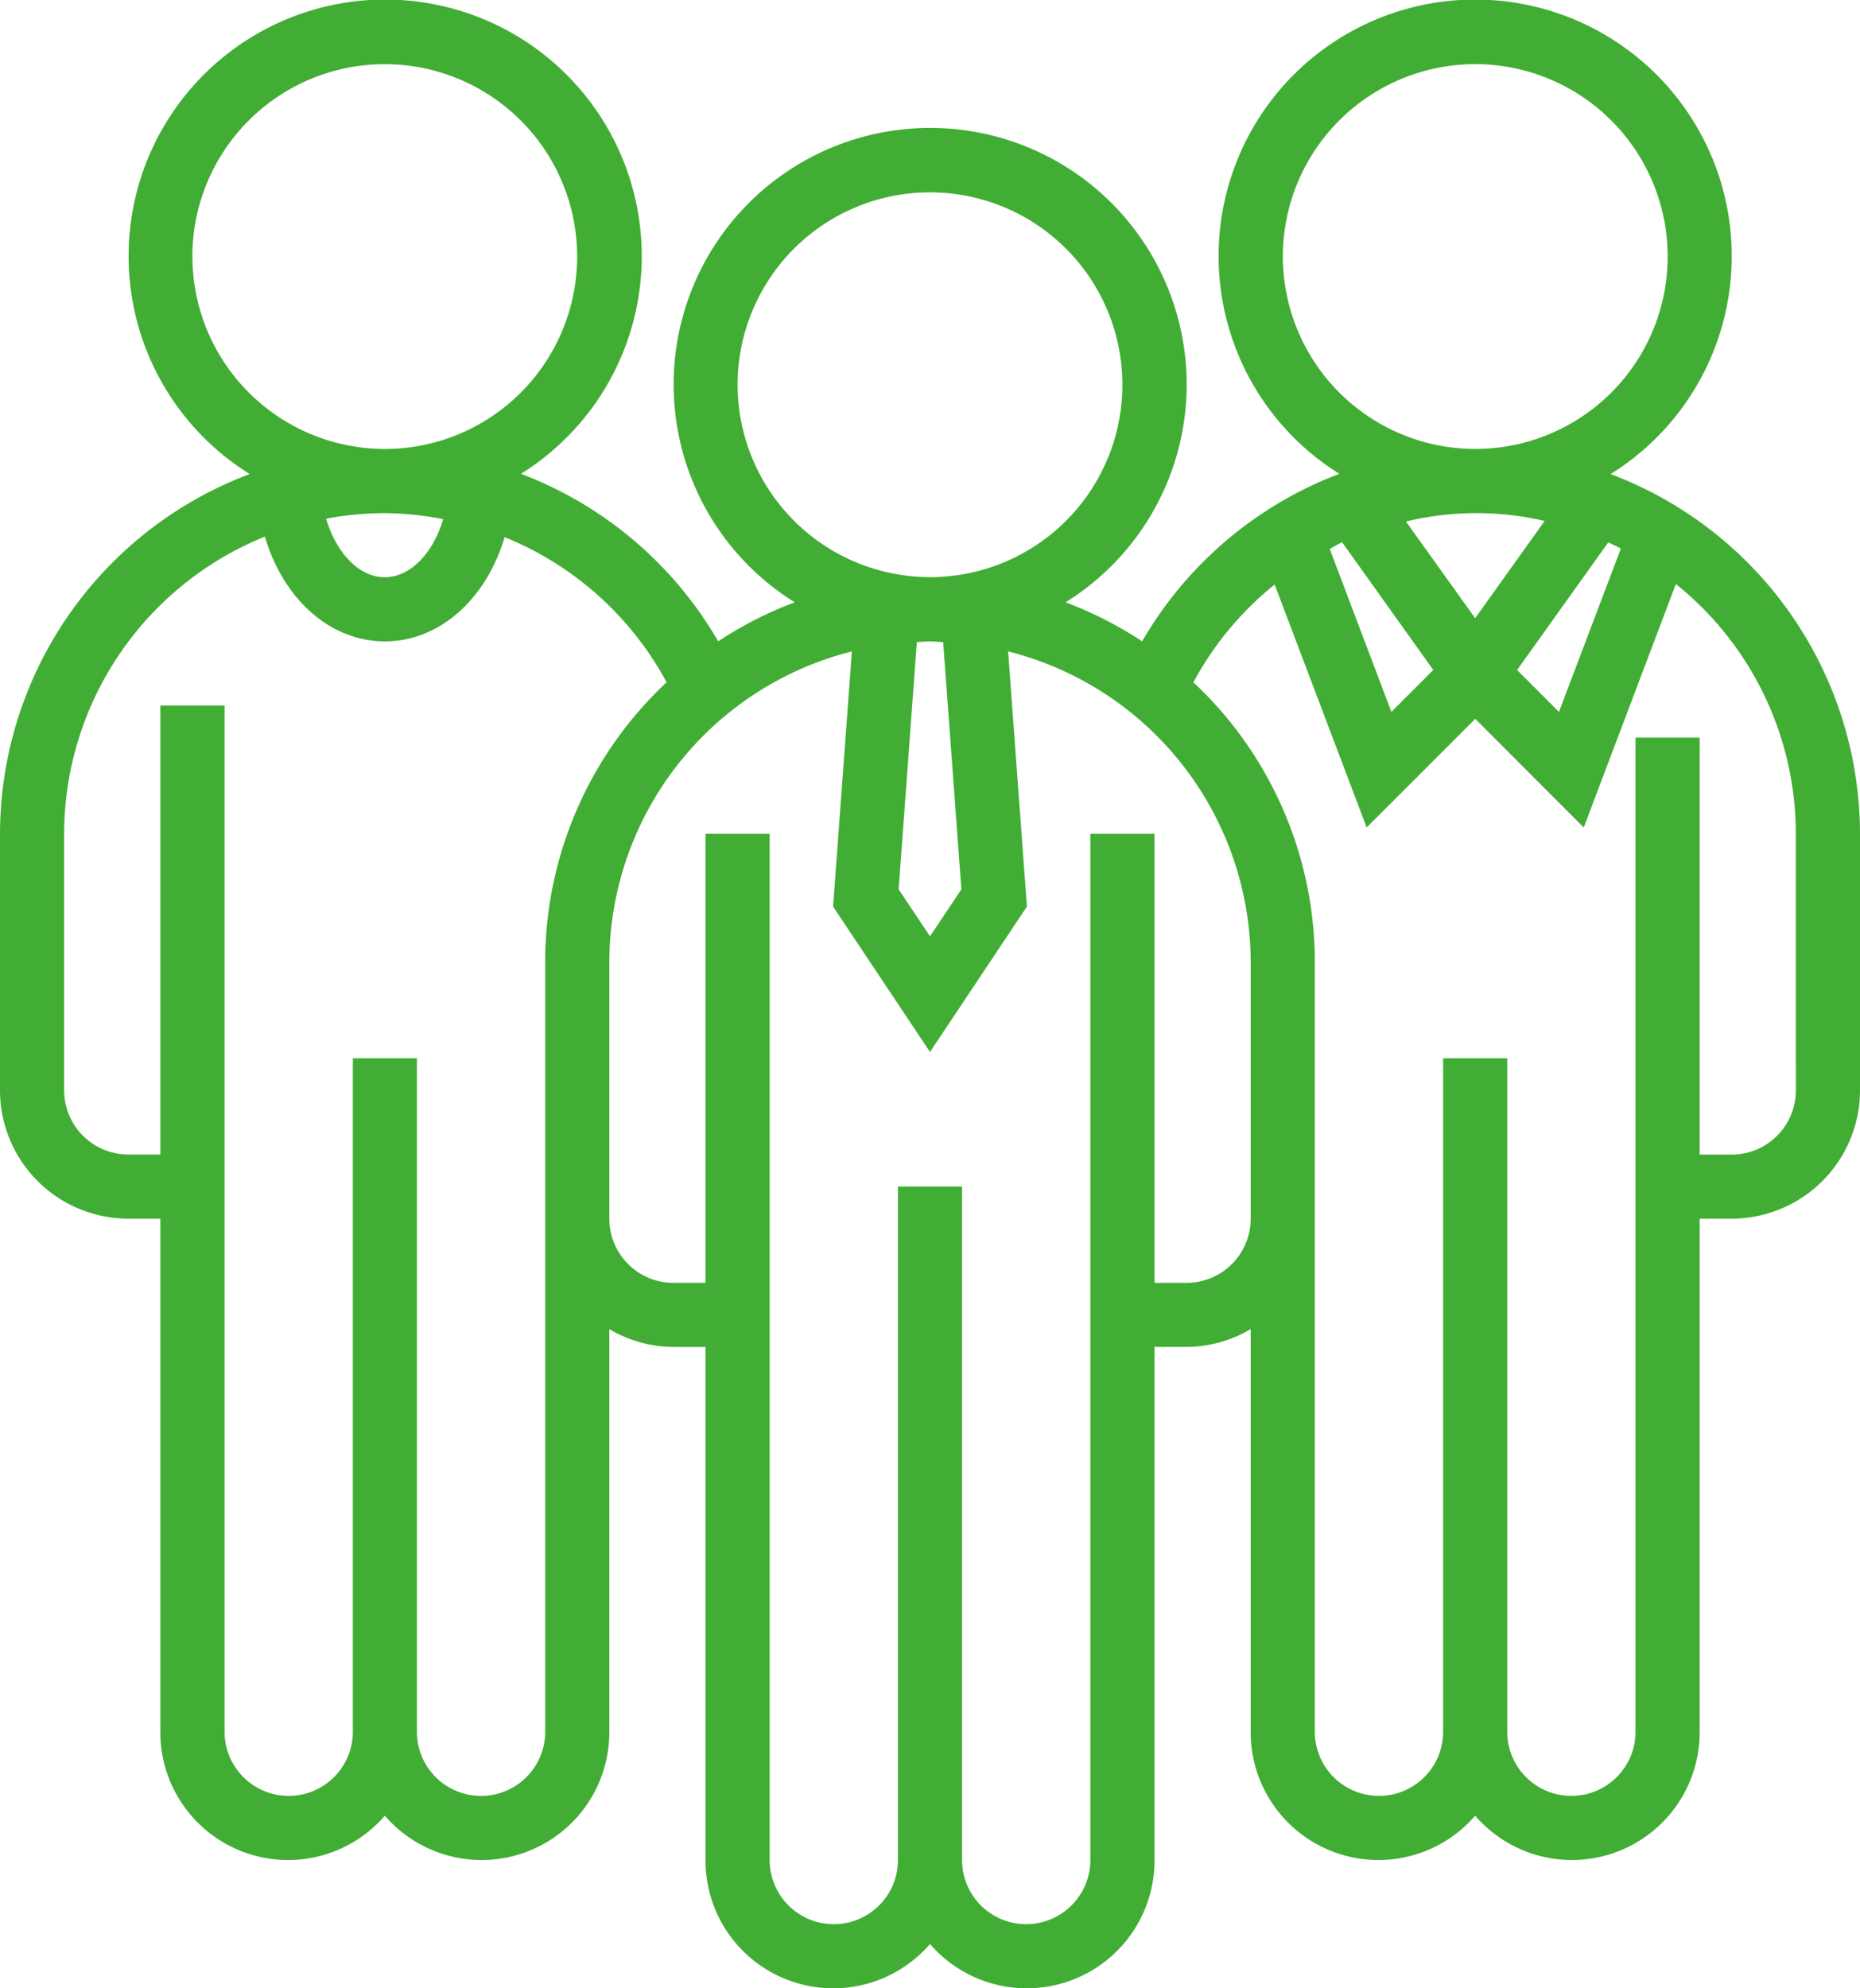
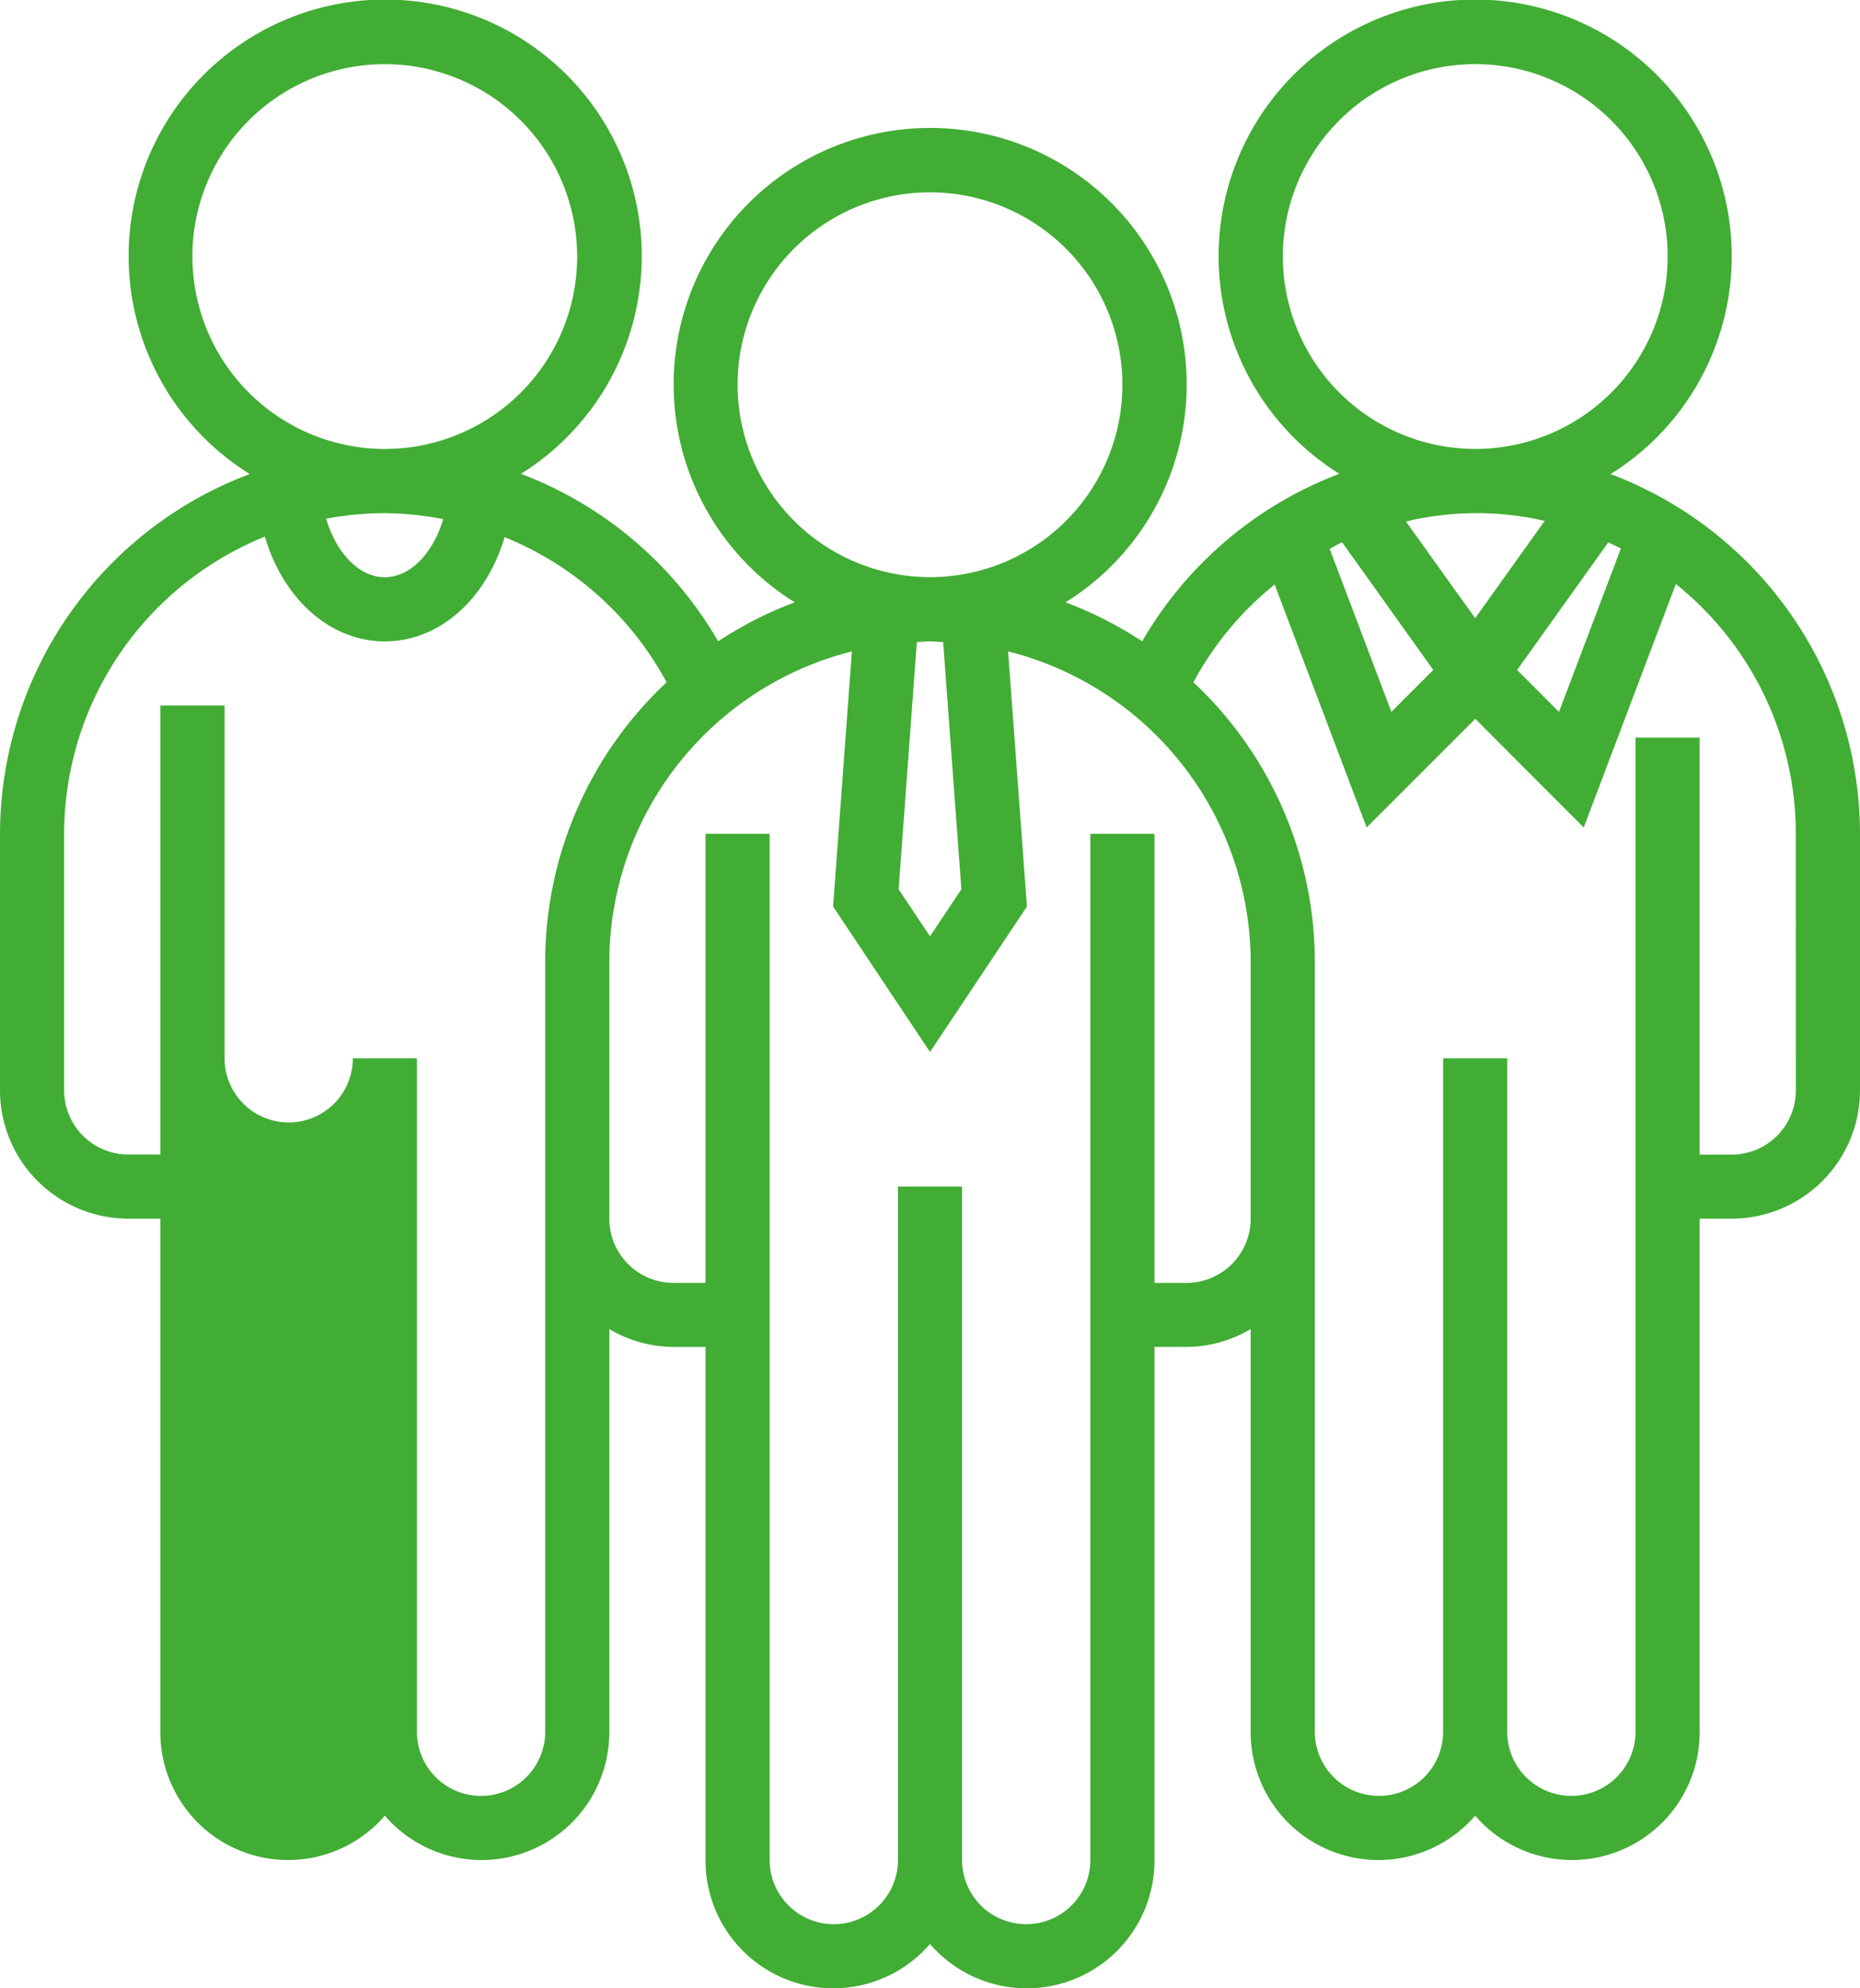
<svg xmlns="http://www.w3.org/2000/svg" width="68" height="72.69" viewBox="0 0 68 72.69">
  <defs>
    <style>.a{fill:#41ad34;}</style>
  </defs>
-   <path class="a" d="M61.882,18.331a9.38,9.38,0,1,0-9.916-.009,14.11,14.11,0,0,0-7.21,6.124,14.02,14.02,0,0,0-2.8-1.426,9.378,9.378,0,1,0-9.9,0,13.958,13.958,0,0,0-2.8,1.426,14.108,14.108,0,0,0-7.209-6.124,9.38,9.38,0,1,0-9.917.008A14.079,14.079,0,0,0,3,31.483v9.379a4.694,4.694,0,0,0,4.69,4.69H8.862V64.31a4.67,4.67,0,0,0,8.207,3.069,4.67,4.67,0,0,0,8.207-3.069V49.59a4.641,4.641,0,0,0,2.345.652h1.172V69A4.67,4.67,0,0,0,37,72.069,4.67,4.67,0,0,0,45.207,69V50.241h1.172a4.641,4.641,0,0,0,2.345-.652V64.31a4.67,4.67,0,0,0,8.207,3.069,4.67,4.67,0,0,0,8.207-3.069V45.552H66.31A4.694,4.694,0,0,0,71,40.862V31.483A14.079,14.079,0,0,0,61.882,18.331ZM54.4,20.066a10.983,10.983,0,0,1,5.071-.021L56.931,23.6Zm1,5.428-1.532,1.532-2.256-5.961c.152-.077.3-.17.453-.242Zm3.064,0,3.332-4.665c.156.072.31.145.462.223l-2.263,5.975ZM49.9,10.379a7.034,7.034,0,1,1,7.034,7.034A7.042,7.042,0,0,1,49.9,10.379ZM38.147,33.512,37,35.231l-1.147-1.719.666-9.04c.161-.006.319-.023.481-.023s.32.018.481.025ZM29.966,15.069A7.034,7.034,0,1,1,37,22.1a7.042,7.042,0,0,1-7.034-7.034Zm-12.9,4.69a11.642,11.642,0,0,1,2.137.22c-.368,1.244-1.2,2.124-2.137,2.124s-1.776-.888-2.142-2.14A11.72,11.72,0,0,1,17.069,19.759Zm-7.034-9.379a7.034,7.034,0,1,1,7.034,7.034A7.042,7.042,0,0,1,10.034,10.379Zm12.9,53.931a2.345,2.345,0,0,1-4.69,0V39.69H15.9V64.31a2.345,2.345,0,0,1-4.69,0V26.793H8.862V43.207H7.69a2.347,2.347,0,0,1-2.345-2.345V31.483a11.737,11.737,0,0,1,7.339-10.865c.66,2.255,2.368,3.83,4.385,3.83s3.713-1.566,4.379-3.81a11.713,11.713,0,0,1,5.922,5.306,14.013,14.013,0,0,0-4.439,10.228V64.31ZM46.379,47.9H45.207V31.483H42.862V69a2.345,2.345,0,1,1-4.69,0V44.379H35.828V69a2.345,2.345,0,1,1-4.69,0V31.483H28.793V47.9H27.621a2.347,2.347,0,0,1-2.345-2.345V36.172a11.735,11.735,0,0,1,8.868-11.357l-.687,9.328L37,39.459l3.543-5.316-.687-9.328a11.735,11.735,0,0,1,8.868,11.357v9.379A2.347,2.347,0,0,1,46.379,47.9Zm22.276-7.034a2.347,2.347,0,0,1-2.345,2.345H65.138V27.966H62.793V64.31a2.345,2.345,0,0,1-4.69,0V39.69H55.759V64.31a2.345,2.345,0,0,1-4.69,0V36.172A14.013,14.013,0,0,0,46.63,25.944,11.663,11.663,0,0,1,49.6,22.37l3.364,8.881,3.971-3.971L60.9,31.251l3.368-8.9a11.7,11.7,0,0,1,4.385,9.128Z" transform="translate(-3 -1)" />
+   <path class="a" d="M61.882,18.331a9.38,9.38,0,1,0-9.916-.009,14.11,14.11,0,0,0-7.21,6.124,14.02,14.02,0,0,0-2.8-1.426,9.378,9.378,0,1,0-9.9,0,13.958,13.958,0,0,0-2.8,1.426,14.108,14.108,0,0,0-7.209-6.124,9.38,9.38,0,1,0-9.917.008A14.079,14.079,0,0,0,3,31.483v9.379a4.694,4.694,0,0,0,4.69,4.69H8.862V64.31a4.67,4.67,0,0,0,8.207,3.069,4.67,4.67,0,0,0,8.207-3.069V49.59a4.641,4.641,0,0,0,2.345.652h1.172V69A4.67,4.67,0,0,0,37,72.069,4.67,4.67,0,0,0,45.207,69V50.241h1.172a4.641,4.641,0,0,0,2.345-.652V64.31a4.67,4.67,0,0,0,8.207,3.069,4.67,4.67,0,0,0,8.207-3.069V45.552H66.31A4.694,4.694,0,0,0,71,40.862V31.483A14.079,14.079,0,0,0,61.882,18.331ZM54.4,20.066a10.983,10.983,0,0,1,5.071-.021L56.931,23.6Zm1,5.428-1.532,1.532-2.256-5.961c.152-.077.3-.17.453-.242Zm3.064,0,3.332-4.665c.156.072.31.145.462.223l-2.263,5.975ZM49.9,10.379a7.034,7.034,0,1,1,7.034,7.034A7.042,7.042,0,0,1,49.9,10.379ZM38.147,33.512,37,35.231l-1.147-1.719.666-9.04c.161-.006.319-.023.481-.023s.32.018.481.025ZM29.966,15.069A7.034,7.034,0,1,1,37,22.1a7.042,7.042,0,0,1-7.034-7.034Zm-12.9,4.69a11.642,11.642,0,0,1,2.137.22c-.368,1.244-1.2,2.124-2.137,2.124s-1.776-.888-2.142-2.14A11.72,11.72,0,0,1,17.069,19.759Zm-7.034-9.379a7.034,7.034,0,1,1,7.034,7.034A7.042,7.042,0,0,1,10.034,10.379Zm12.9,53.931a2.345,2.345,0,0,1-4.69,0V39.69H15.9a2.345,2.345,0,0,1-4.69,0V26.793H8.862V43.207H7.69a2.347,2.347,0,0,1-2.345-2.345V31.483a11.737,11.737,0,0,1,7.339-10.865c.66,2.255,2.368,3.83,4.385,3.83s3.713-1.566,4.379-3.81a11.713,11.713,0,0,1,5.922,5.306,14.013,14.013,0,0,0-4.439,10.228V64.31ZM46.379,47.9H45.207V31.483H42.862V69a2.345,2.345,0,1,1-4.69,0V44.379H35.828V69a2.345,2.345,0,1,1-4.69,0V31.483H28.793V47.9H27.621a2.347,2.347,0,0,1-2.345-2.345V36.172a11.735,11.735,0,0,1,8.868-11.357l-.687,9.328L37,39.459l3.543-5.316-.687-9.328a11.735,11.735,0,0,1,8.868,11.357v9.379A2.347,2.347,0,0,1,46.379,47.9Zm22.276-7.034a2.347,2.347,0,0,1-2.345,2.345H65.138V27.966H62.793V64.31a2.345,2.345,0,0,1-4.69,0V39.69H55.759V64.31a2.345,2.345,0,0,1-4.69,0V36.172A14.013,14.013,0,0,0,46.63,25.944,11.663,11.663,0,0,1,49.6,22.37l3.364,8.881,3.971-3.971L60.9,31.251l3.368-8.9a11.7,11.7,0,0,1,4.385,9.128Z" transform="translate(-3 -1)" />
</svg>